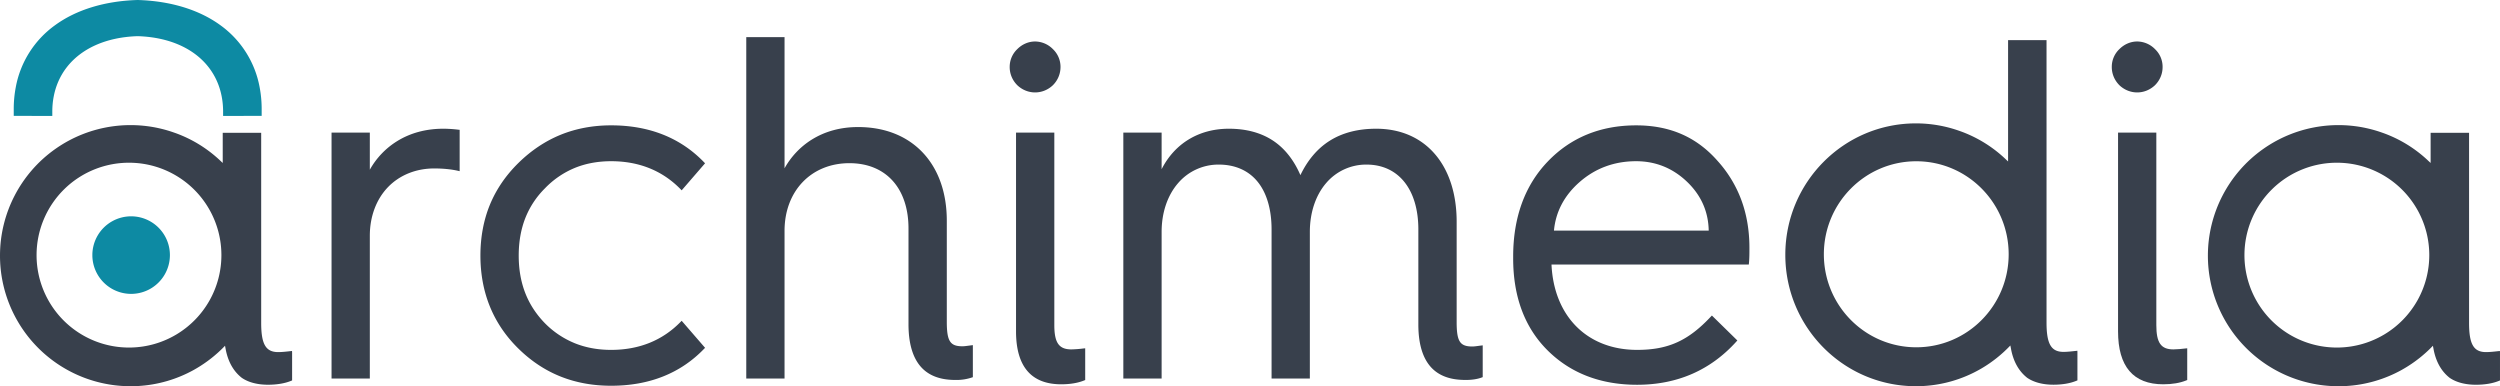
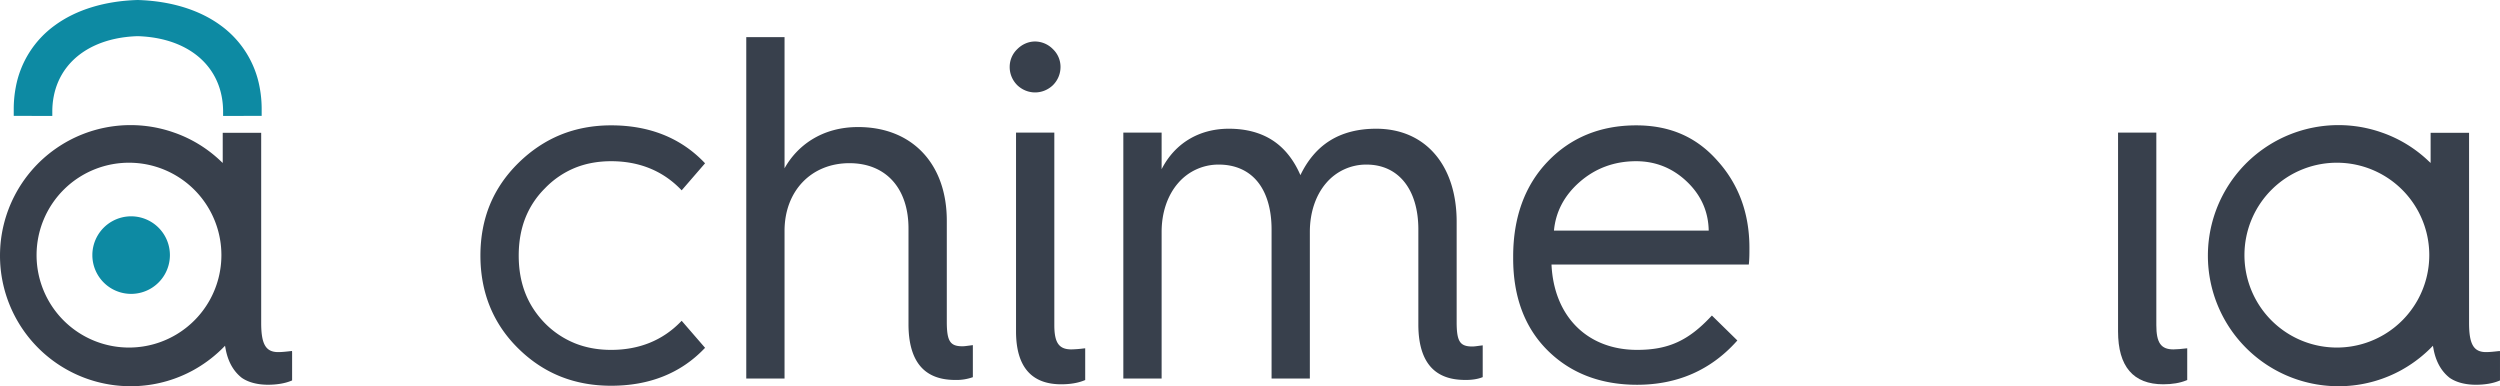
<svg xmlns="http://www.w3.org/2000/svg" width="181.242" height="28" viewBox="291 27 181.242 28">
  <g data-name="Raggruppa 330">
-     <path d="M323.144 36.332c-1.26 0-2.394.305-3.365.908a5.708 5.708 0 0 0-1.968 2.064v-2.692h-2.775V54.44h2.775V44.09c0-1.393.468-2.643 1.317-3.524.844-.874 2.034-1.354 3.351-1.354.642 0 1.24.06 1.73.172l.114.027v-3l-.083-.008a9.783 9.783 0 0 0-1.096-.072Z" fill="#38404c" fill-rule="evenodd" data-name="Tracciato 266" />
    <path d="M330.505 40.655a6.377 6.377 0 0 1 2.151-1.475c.795-.327 1.687-.493 2.648-.493 2.03 0 3.728.687 5.044 2.038l.071.073 1.696-1.961-.059-.06c-1.713-1.785-3.985-2.69-6.752-2.69-1.314 0-2.546.23-3.663.685-1.108.452-2.134 1.137-3.053 2.038-.915.898-1.611 1.916-2.069 3.027-.458 1.114-.69 2.355-.69 3.69 0 2.684.929 4.957 2.76 6.75.913.897 1.94 1.577 3.054 2.02 1.109.444 2.34.668 3.661.668 2.767 0 5.04-.904 6.752-2.689l.06-.06-1.697-1.96-.071.072c-1.316 1.352-3.013 2.037-5.044 2.037-.958 0-1.85-.163-2.648-.488a6.456 6.456 0 0 1-2.151-1.444c-1.278-1.313-1.9-2.918-1.9-4.906 0-.985.158-1.893.471-2.698a6.283 6.283 0 0 1 1.429-2.174Z" fill="#38404c" fill-rule="evenodd" data-name="Tracciato 267" />
    <path d="M361.238 52.058c-.189.026-.338.046-.467.046-.472 0-.74-.108-.9-.363-.163-.254-.231-.676-.231-1.412V43c0-2.019-.601-3.724-1.737-4.932-1.143-1.214-2.765-1.857-4.693-1.857-1.262 0-2.393.307-3.366.914a5.74 5.74 0 0 0-1.967 2.077v-9.51h-2.775V54.44h2.775v-10.7c0-2.89 1.934-4.91 4.704-4.91 2.64 0 4.282 1.813 4.282 4.734v6.942c0 1.597.406 2.734 1.203 3.38.731.59 1.634.66 2.25.66a3.51 3.51 0 0 0 1.15-.181l.063-.021v-2.323l-.103.013c-.067.008-.129.018-.188.024Z" fill="#38404c" fill-rule="evenodd" data-name="Tracciato 268" />
    <path d="M364.752 33.179c.367.348.828.522 1.288.522.461 0 .924-.174 1.292-.524.363-.362.558-.84.552-1.344a1.773 1.773 0 0 0-.552-1.272 1.83 1.83 0 0 0-1.292-.553c-.475 0-.934.197-1.288.552-.35.332-.547.785-.553 1.273-.007.503.189.982.551 1.344l.002.002Z" fill="#38404c" fill-rule="evenodd" data-name="Tracciato 269" />
    <path d="M368.672 52.33c-.901 0-1.237-.478-1.237-1.762V36.612h-2.776v14.41c0 2.548 1.103 3.838 3.278 3.838.649 0 1.23-.098 1.682-.287l.055-.023v-2.3l-.101.01a8.37 8.37 0 0 1-.901.07Z" fill="#38404c" fill-rule="evenodd" data-name="Tracciato 270" />
    <path d="M398.203 52.074c-.191.026-.34.046-.468.046-.472 0-.742-.108-.902-.36-.162-.253-.23-.672-.23-1.403v-7.28c0-2.007-.543-3.7-1.568-4.897-1.036-1.209-2.51-1.848-4.266-1.848-1.326 0-2.465.297-3.388.885-.875.557-1.582 1.39-2.105 2.48-.472-1.09-1.128-1.922-1.951-2.478-.872-.588-1.96-.887-3.234-.887-2.168 0-3.924 1.063-4.877 2.934v-2.654h-2.776V54.44h2.776V43.81c0-1.388.421-2.641 1.189-3.528a3.852 3.852 0 0 1 2.954-1.35c1.184 0 2.16.431 2.82 1.248.66.814 1.008 2.009 1.008 3.455v10.805h2.775V43.81c0-1.39.416-2.643 1.173-3.528a3.805 3.805 0 0 1 2.935-1.35c2.318 0 3.758 1.801 3.758 4.703v6.897c0 1.586.405 2.716 1.203 3.358.731.586 1.634.655 2.25.655.439 0 .838-.062 1.154-.182l.059-.022v-2.304l-.103.013c-.067.007-.13.017-.186.023Z" fill="#38404c" fill-rule="evenodd" data-name="Tracciato 271" />
    <path d="M415.528 38.675c-1.527-1.742-3.461-2.587-5.915-2.587-2.582 0-4.735.88-6.403 2.618-1.667 1.737-2.51 4.056-2.51 6.891v.14c0 2.765.832 5.002 2.477 6.646 1.667 1.667 3.855 2.512 6.506 2.512 2.91 0 5.335-1.058 7.21-3.146l.059-.066-1.845-1.808-.065.068c-1.655 1.766-3.107 2.422-5.359 2.422-3.604 0-6.03-2.425-6.204-6.186h14.304l.008-.083c.037-.354.037-.748.037-1.13 0-1.243-.196-2.403-.58-3.448a8.747 8.747 0 0 0-1.72-2.843Zm-11.871 5.044c.126-1.362.747-2.545 1.851-3.514 1.146-1.008 2.527-1.518 4.105-1.518 1.427 0 2.678.51 3.717 1.515 1.003.97 1.524 2.153 1.546 3.517h-11.219Z" fill="#38404c" fill-rule="evenodd" data-name="Tracciato 272" />
-     <path d="M444.65 33.179c.368.348.829.522 1.29.522.46 0 .921-.174 1.29-.524.362-.362.56-.84.551-1.344a1.76 1.76 0 0 0-.551-1.272 1.823 1.823 0 0 0-1.29-.553c-.477 0-.935.197-1.29.552a1.762 1.762 0 0 0-.552 1.273c-.008.503.189.982.551 1.344l.002.002Z" fill="#38404c" fill-rule="evenodd" data-name="Tracciato 273" />
    <path d="M448.565 52.33c-.903 0-1.238-.478-1.238-1.762V36.612h-2.775v14.41c0 2.548 1.103 3.838 3.277 3.838.65 0 1.23-.098 1.681-.287l.057-.023v-2.3l-.103.01c-.307.035-.624.07-.9.07Z" fill="#38404c" fill-rule="evenodd" data-name="Tracciato 274" />
    <path d="M295.794 31.938c1.068-1.423 2.909-2.246 5.186-2.316 2.282.07 4.125.893 5.192 2.316.453.603.756 1.3.902 2.069.067.35.1.718.1 1.09v.308l2.796-.005v-.496c0-.538-.05-1.069-.147-1.578a7.121 7.121 0 0 0-2.84-4.494c-1.547-1.128-3.623-1.762-6.003-1.832-2.374.07-4.45.704-5.994 1.832a7.117 7.117 0 0 0-2.843 4.494 8.448 8.448 0 0 0-.147 1.578v.496l2.796.005v-.308c0-.372.033-.74.1-1.09.146-.77.45-1.466.902-2.07Z" fill="#0d8aa3" fill-rule="evenodd" data-name="Tracciato 275" />
    <path d="M297.696 45.444a2.811 2.811 0 1 1 0 .1z" fill="#0d8aa3" fill-rule="evenodd" data-name="Ellisse 8" />
    <g data-name="Raggruppa 255">
      <path d="m312.17 52.445-.112.012c-.305.034-.618.069-.89.069-.9 0-1.233-.572-1.233-2.11V36.626h-2.788v2.188l-.159-.148a9.361 9.361 0 0 0-3.247-2.012l-.109-.038A9.465 9.465 0 0 0 291 45.535a9.465 9.465 0 0 0 9.757 9.46l.2.003.034-.012a9.428 9.428 0 0 0 4.092-1.187l.037-.023.092-.052a9.532 9.532 0 0 0 2.102-1.658l.04.215c.167.917.56 1.626 1.171 2.107.475.33 1.136.504 1.907.504.65 0 1.232-.099 1.685-.288l.06-.024v-2.026l-.006-.11Zm-11.678-.25a6.7 6.7 0 1 1 .002-13.397 6.7 6.7 0 0 1-.002 13.397Z" fill="#38404c" fill-rule="evenodd" data-name="Tracciato 276" />
    </g>
    <g data-name="Raggruppa 256">
      <path d="m472.235 52.445-.113.012c-.305.034-.618.069-.89.069-.9 0-1.233-.572-1.233-2.11V36.626h-2.787v2.188l-.16-.148a9.362 9.362 0 0 0-3.247-2.012l-.108-.038a9.465 9.465 0 0 0-12.632 8.92 9.465 9.465 0 0 0 9.757 9.46l.2.003.033-.012a9.428 9.428 0 0 0 4.092-1.187l.037-.023.092-.052a9.532 9.532 0 0 0 2.103-1.658l.04.215c.166.917.56 1.626 1.17 2.107.476.33 1.137.504 1.908.504.65 0 1.231-.099 1.684-.288l.06-.024v-2.026l-.006-.11Zm-11.679-.25a6.7 6.7 0 1 1 .002-13.397 6.7 6.7 0 0 1-.002 13.397Z" fill="#38404c" fill-rule="evenodd" data-name="Tracciato 277" />
    </g>
    <g data-name="Raggruppa 257">
-       <path d="m441.603 52.428-.115.013c-.303.033-.618.069-.888.069-.9 0-1.233-.576-1.233-2.123V29.91h-2.788v8.796l-.158-.149a9.355 9.355 0 0 0-3.248-2.025l-.109-.038a9.38 9.38 0 0 0-3.169-.549c-5.226 0-9.465 4.266-9.465 9.527 0 5.261 4.239 9.527 9.465 9.527.099 0 .198-.002.294-.005l.2.003.034-.012a9.375 9.375 0 0 0 4.09-1.195l.039-.023.092-.052a9.496 9.496 0 0 0 2.1-1.669l.042.216c.165.923.56 1.637 1.171 2.121.475.331 1.136.507 1.907.507.65 0 1.232-.099 1.683-.29l.06-.023v-2.04l-.004-.11Zm-11.679-.251c-3.7 0-6.7-3.018-6.7-6.742s3-6.744 6.7-6.744 6.698 3.02 6.698 6.744c0 3.724-2.998 6.742-6.698 6.742Z" fill="#38404c" fill-rule="evenodd" data-name="Tracciato 278" />
-     </g>
+       </g>
  </g>
</svg>